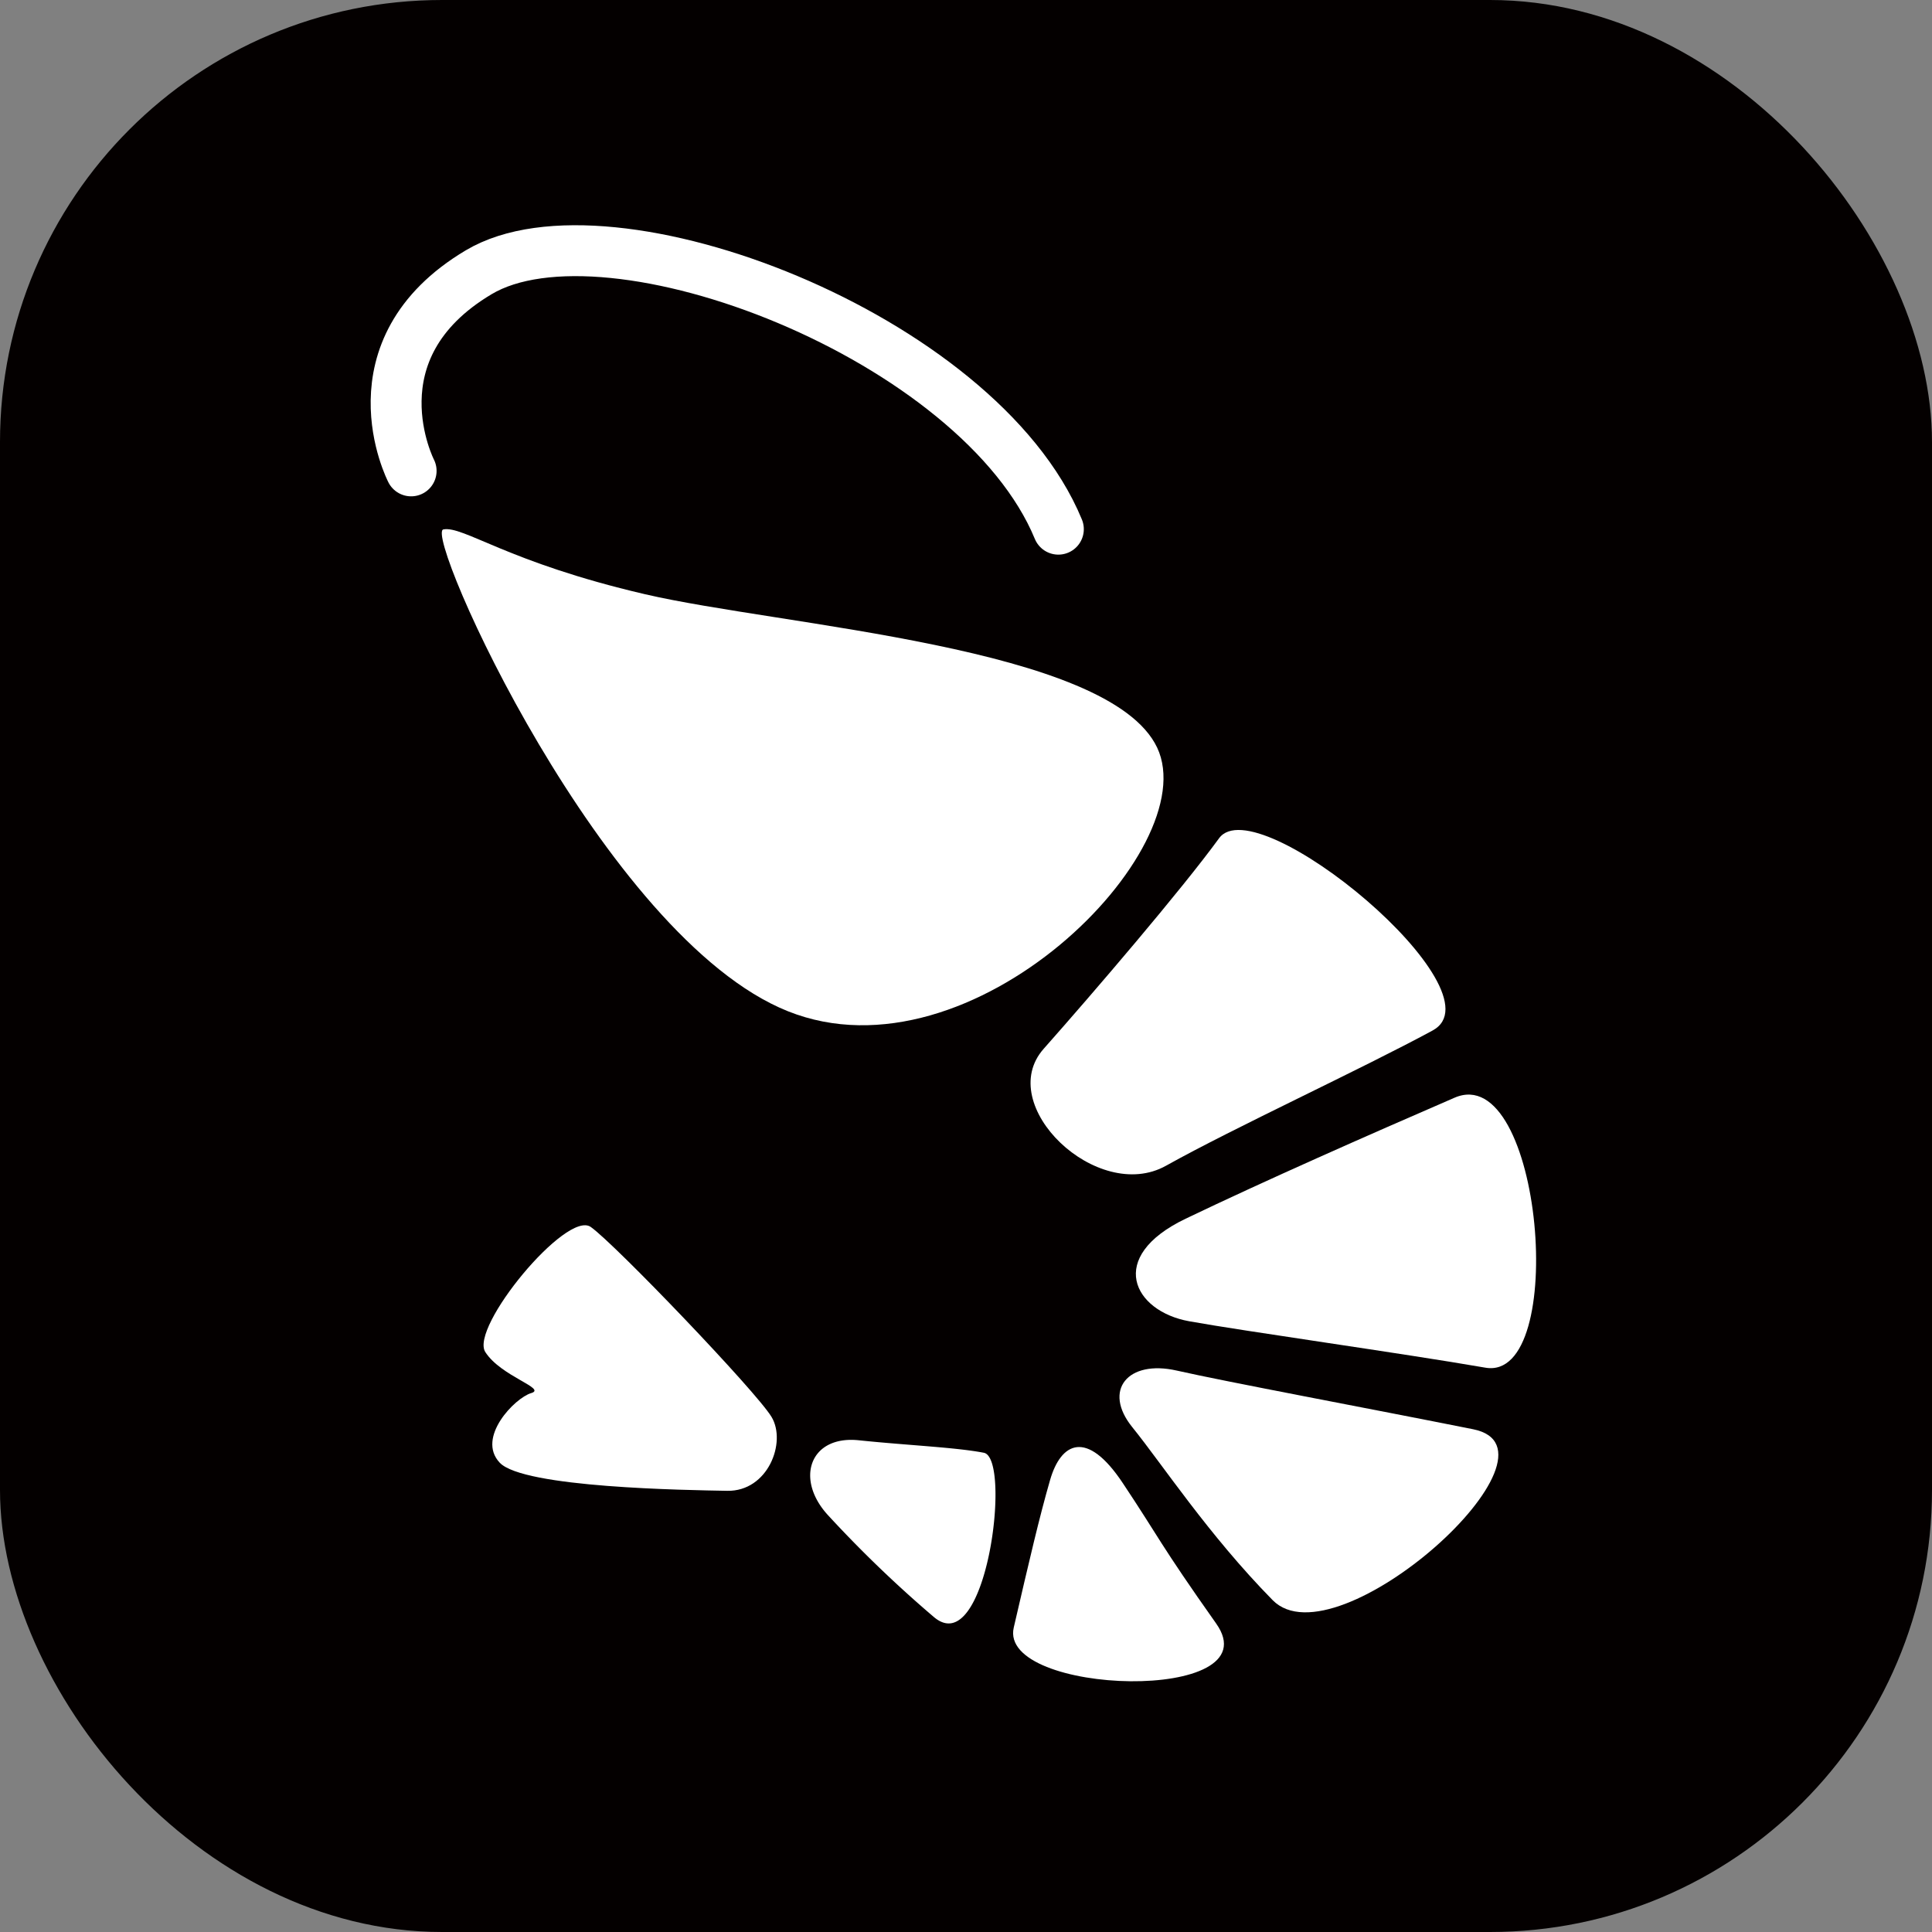
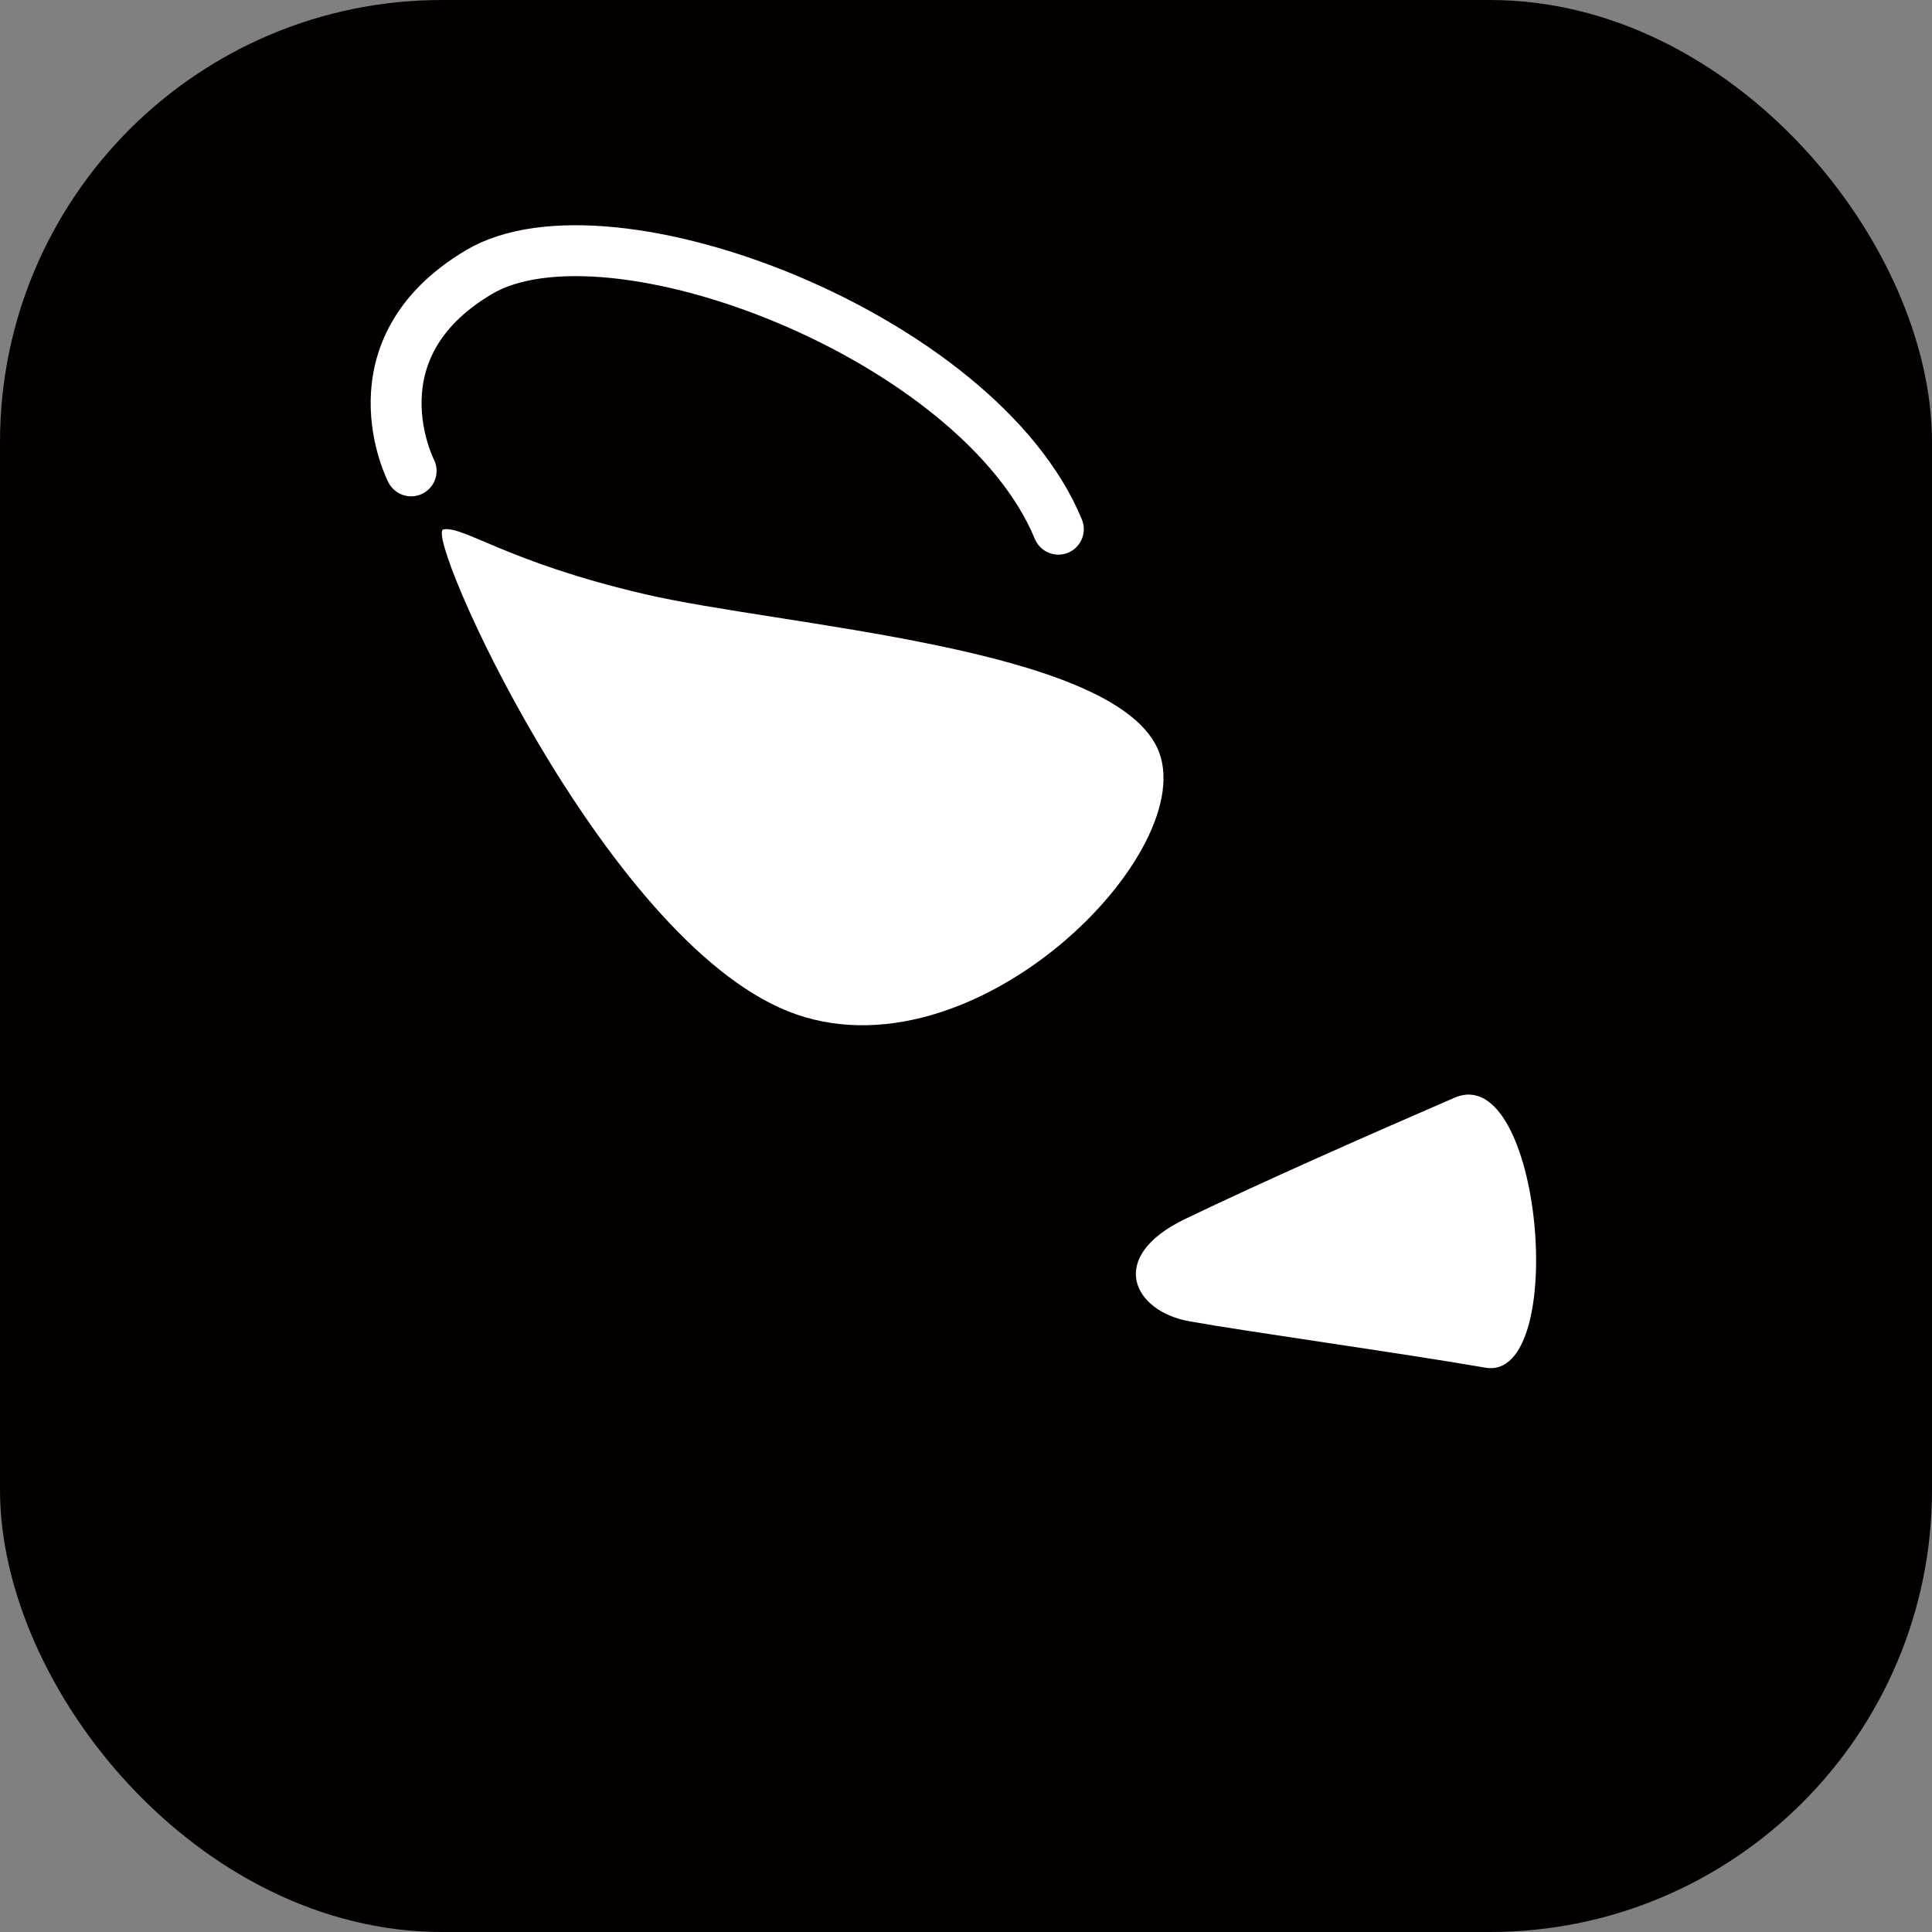
<svg xmlns="http://www.w3.org/2000/svg" width="56.23mm" height="56.23mm" viewBox="0 0 159.4 159.4">
  <rect x="0" y="0" width="159.4" height="159.4" fill="#808080" stroke="none" />
  <defs>
    <style>.cls-1{fill:#040000;}.cls-2{fill:#fff;}.cls-3{fill:none;stroke:#fff;stroke-linecap:round;stroke-miterlimit:10;stroke-width:4.2px;}</style>
  </defs>
  <g id="レイヤー_2" data-name="レイヤー 2">
    <g id="illust">
      <rect class="cls-1" width="159.4" height="159.4" rx="36.47" />
      <path class="cls-2" d="M36.58,43.68c1.67-.31,5.27,2.7,16.61,5.34s38.32,4.3,42.28,12.66S80.22,89.52,65,83.43,34.9,44,36.58,43.68Z" />
-       <path class="cls-2" d="M100.58,69.16c3.11-4.26,23.5,12.67,17.62,15.86s-16.34,8-22,11.16-14.21-5-10.09-9.65S97.48,73.42,100.58,69.16Z" />
      <path class="cls-2" d="M120,90.57c7.25-3.16,9.47,23.47,2.55,22.27s-19.84-3-24.44-3.83-6.88-5.3-.29-8.46S112.73,93.72,120,90.57Z" />
-       <path class="cls-2" d="M121.54,117.92c-8.45-1.69-20.4-3.92-24.45-4.84s-6.13,1.63-3.67,4.67,6.3,8.9,11.58,14.27S130,119.61,121.54,117.92Z" />
-       <path class="cls-2" d="M92.64,122.37c3,4.5,3,4.93,7.7,11.58s-18,5.94-16.7.33,2.11-9.1,3-12.18S89.66,117.88,92.64,122.37Z" />
-       <path class="cls-2" d="M81.17,119.86c2.34.45.21,17.37-4.17,13.51a99.89,99.89,0,0,1-8.65-8.32c-2.8-3-1.54-6.64,2.5-6.22S78.84,119.41,81.17,119.86Z" />
-       <path class="cls-2" d="M48.74,101.23c-2-1.41-10,8.29-8.7,10.32s5.11,3,3.78,3.39-4.54,3.67-2.59,5.74S56.64,122.94,60,123s4.91-4,3.66-6.09S50.73,102.63,48.74,101.23Z" />
      <path class="cls-3" d="M33.92,38.85s-5.16-10,5.58-16.39,41.27,5.32,47.82,21.2" />
    </g>
  </g>
</svg>